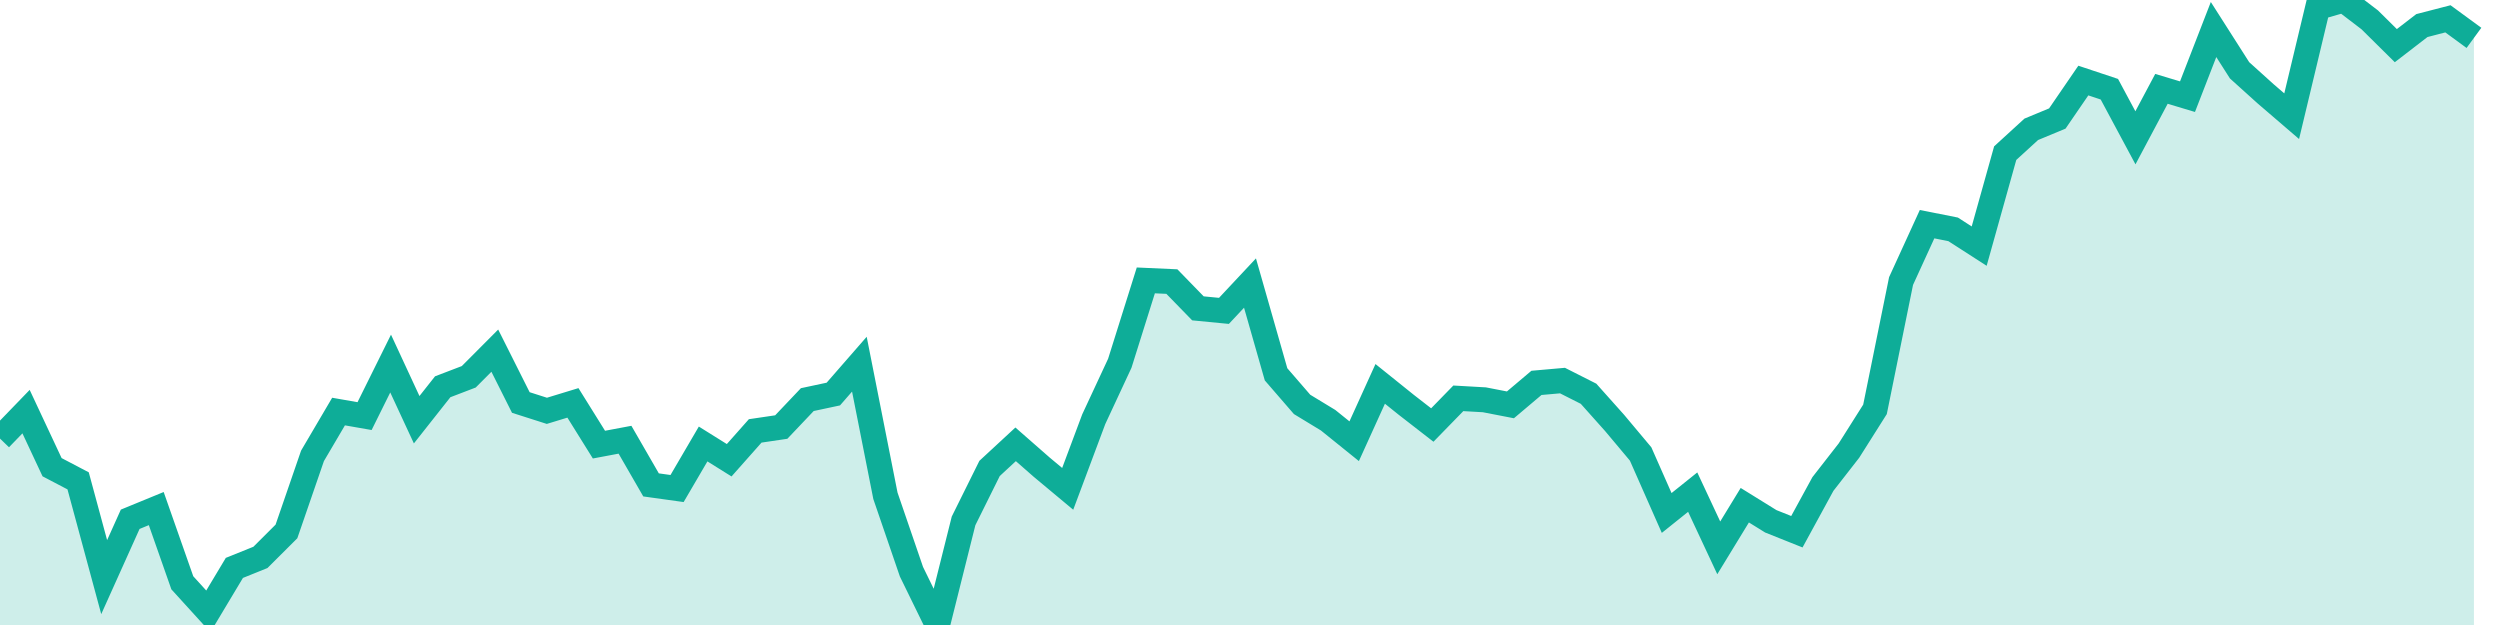
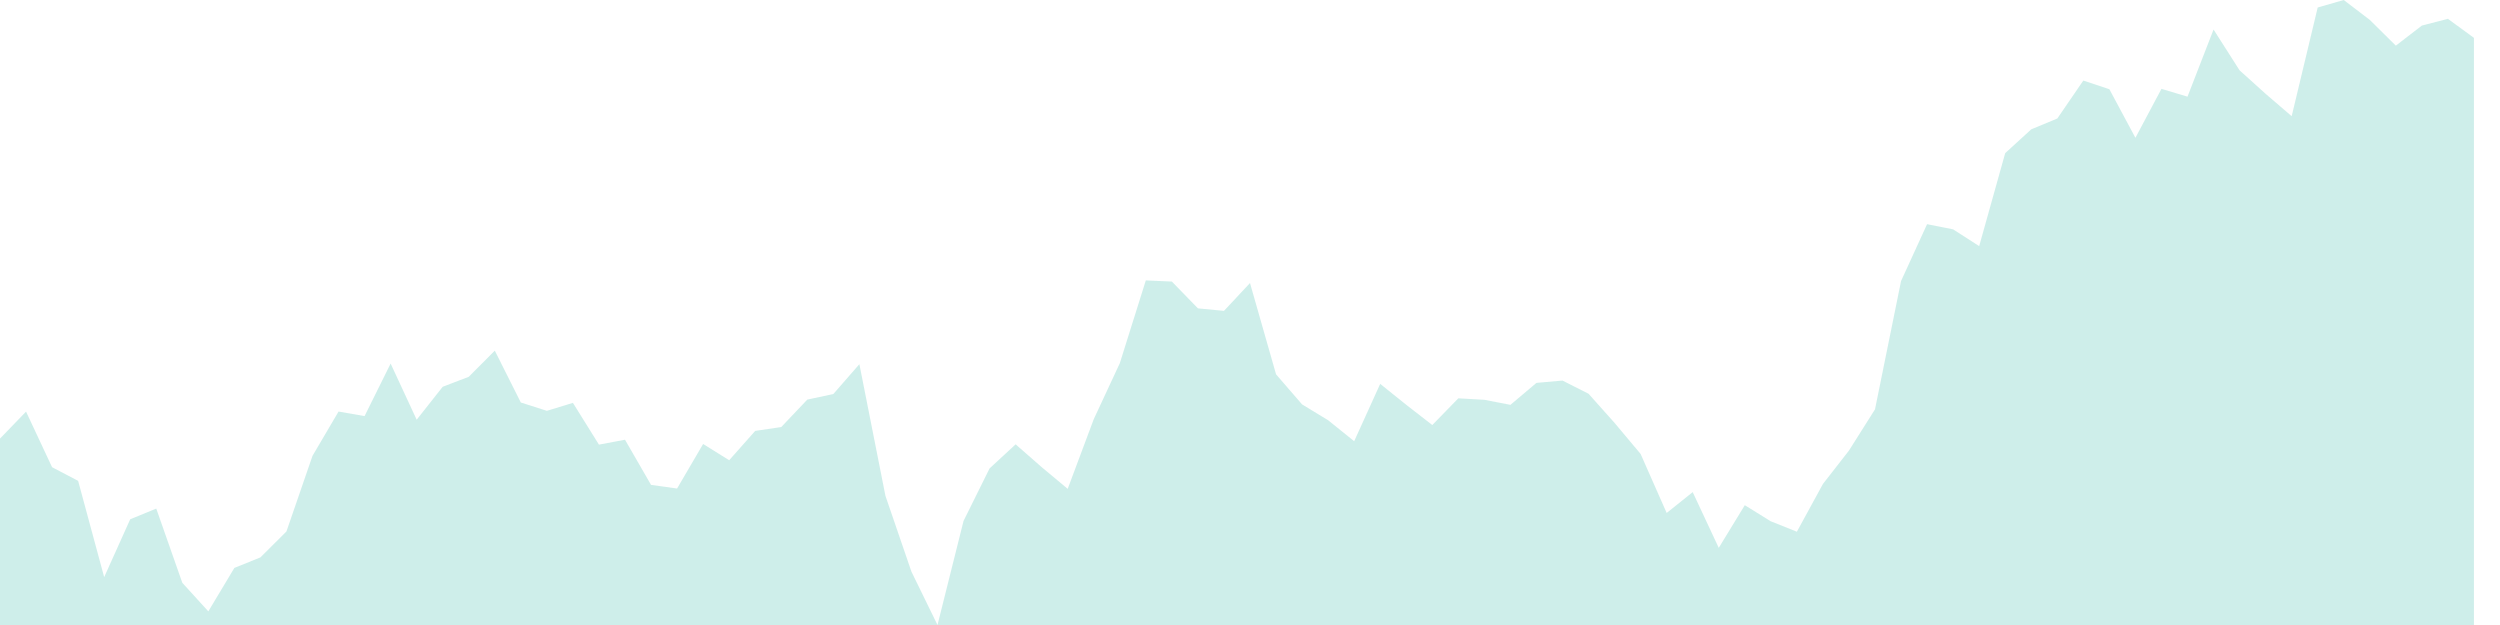
<svg xmlns="http://www.w3.org/2000/svg" width="100" height="25">
  <path d="M0,17.543L1.042,16.465L2.083,18.688L3.125,19.234L4.167,23.085L5.208,20.771L6.25,20.343L7.292,23.311L8.333,24.455L9.375,22.716L10.417,22.296L11.458,21.258L12.5,18.234L13.542,16.462L14.583,16.644L15.625,14.542L16.667,16.789L17.708,15.471L18.75,15.072L19.792,14.026L20.833,16.1L21.875,16.433L22.917,16.115L23.958,17.785L25,17.589L26.042,19.396L27.083,19.541L28.125,17.759L29.167,18.41L30.208,17.236L31.25,17.082L32.292,15.984L33.333,15.762L34.375,14.567L35.417,19.832L36.458,22.868L37.5,25L38.542,20.836L39.583,18.737L40.625,17.773L41.667,18.686L42.708,19.554L43.75,16.768L44.792,14.53L45.833,11.216L46.875,11.263L47.917,12.334L48.958,12.435L50,11.322L51.042,14.973L52.083,16.176L53.125,16.809L54.167,17.649L55.208,15.355L56.25,16.192L57.292,17.001L58.333,15.933L59.375,15.992L60.417,16.194L61.458,15.315L62.5,15.223L63.542,15.75L64.583,16.916L65.625,18.159L66.667,20.519L67.708,19.685L68.75,21.914L69.792,20.208L70.833,20.853L71.875,21.269L72.917,19.359L73.958,18.023L75,16.374L76.042,11.242L77.083,8.967L78.125,9.174L79.167,9.845L80.208,6.126L81.25,5.173L82.292,4.741L83.333,3.222L84.375,3.569L85.417,5.512L86.458,3.554L87.5,3.867L88.542,1.181L89.583,2.813L90.625,3.753L91.667,4.648L92.708,0.3L93.75,0L94.792,0.796L95.833,1.826L96.875,1.023L97.917,0.753L98.958,1.515L98.958,25L97.917,25L96.875,25L95.833,25L94.792,25L93.75,25L92.708,25L91.667,25L90.625,25L89.583,25L88.542,25L87.5,25L86.458,25L85.417,25L84.375,25L83.333,25L82.292,25L81.25,25L80.208,25L79.167,25L78.125,25L77.083,25L76.042,25L75,25L73.958,25L72.917,25L71.875,25L70.833,25L69.792,25L68.75,25L67.708,25L66.667,25L65.625,25L64.583,25L63.542,25L62.5,25L61.458,25L60.417,25L59.375,25L58.333,25L57.292,25L56.25,25L55.208,25L54.167,25L53.125,25L52.083,25L51.042,25L50,25L48.958,25L47.917,25L46.875,25L45.833,25L44.792,25L43.75,25L42.708,25L41.667,25L40.625,25L39.583,25L38.542,25L37.5,25L36.458,25L35.417,25L34.375,25L33.333,25L32.292,25L31.25,25L30.208,25L29.167,25L28.125,25L27.083,25L26.042,25L25,25L23.958,25L22.917,25L21.875,25L20.833,25L19.792,25L18.75,25L17.708,25L16.667,25L15.625,25L14.583,25L13.542,25L12.5,25L11.458,25L10.417,25L9.375,25L8.333,25L7.292,25L6.25,25L5.208,25L4.167,25L3.125,25L2.083,25L1.042,25L0,25Z" fill="#0ead98" opacity="0.2" />
-   <path d="M0,17.543L1.042,16.465L2.083,18.688L3.125,19.234L4.167,23.085L5.208,20.771L6.25,20.343L7.292,23.311L8.333,24.455L9.375,22.716L10.417,22.296L11.458,21.258L12.5,18.234L13.542,16.462L14.583,16.644L15.625,14.542L16.667,16.789L17.708,15.471L18.75,15.072L19.792,14.026L20.833,16.1L21.875,16.433L22.917,16.115L23.958,17.785L25,17.589L26.042,19.396L27.083,19.541L28.125,17.759L29.167,18.41L30.208,17.236L31.25,17.082L32.292,15.984L33.333,15.762L34.375,14.567L35.417,19.832L36.458,22.868L37.5,25L38.542,20.836L39.583,18.737L40.625,17.773L41.667,18.686L42.708,19.554L43.75,16.768L44.792,14.53L45.833,11.216L46.875,11.263L47.917,12.334L48.958,12.435L50,11.322L51.042,14.973L52.083,16.176L53.125,16.809L54.167,17.649L55.208,15.355L56.25,16.192L57.292,17.001L58.333,15.933L59.375,15.992L60.417,16.194L61.458,15.315L62.5,15.223L63.542,15.75L64.583,16.916L65.625,18.159L66.667,20.519L67.708,19.685L68.75,21.914L69.792,20.208L70.833,20.853L71.875,21.269L72.917,19.359L73.958,18.023L75,16.374L76.042,11.242L77.083,8.967L78.125,9.174L79.167,9.845L80.208,6.126L81.25,5.173L82.292,4.741L83.333,3.222L84.375,3.569L85.417,5.512L86.458,3.554L87.5,3.867L88.542,1.181L89.583,2.813L90.625,3.753L91.667,4.648L92.708,0.3L93.75,0L94.792,0.796L95.833,1.826L96.875,1.023L97.917,0.753L98.958,1.515" stroke="#0ead98" fill="none" />
</svg>